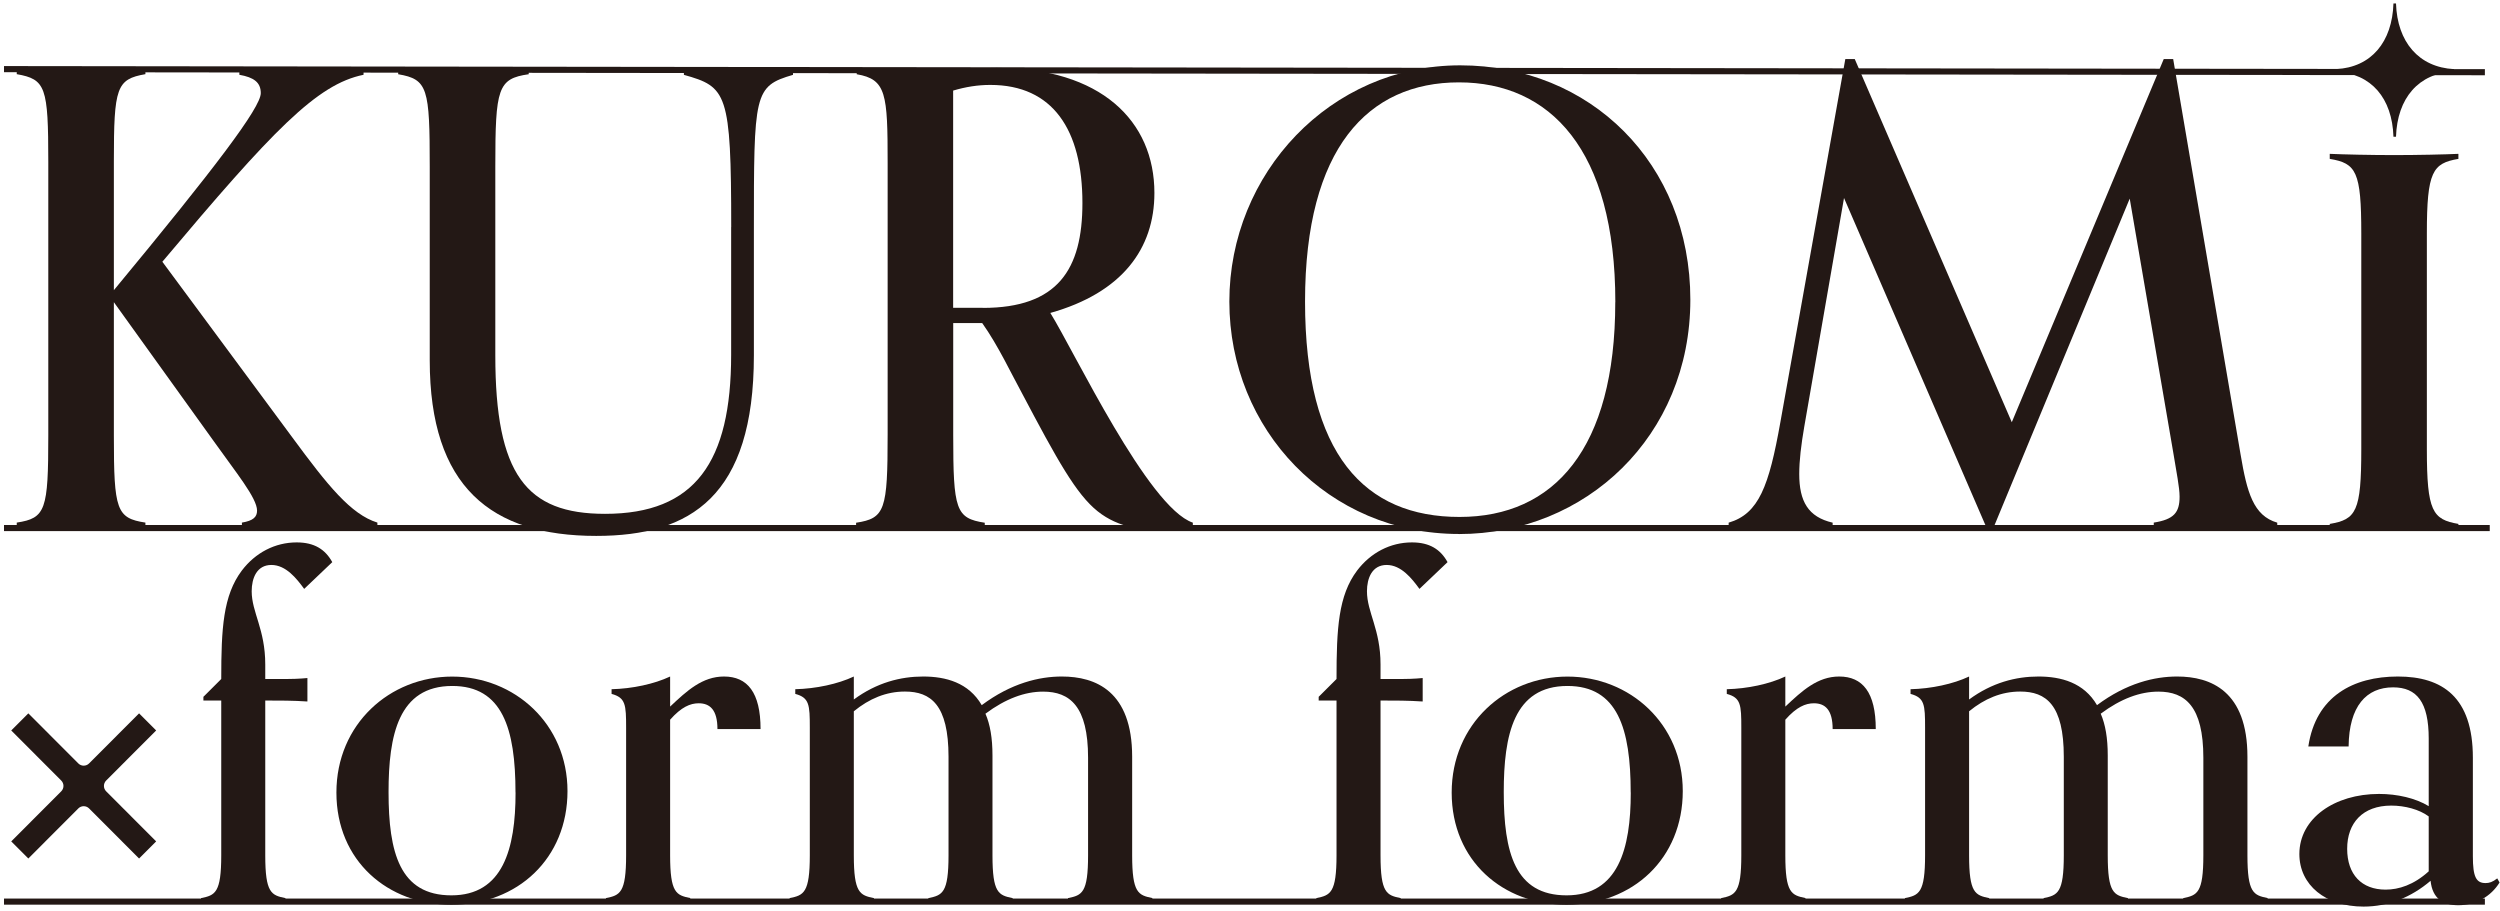
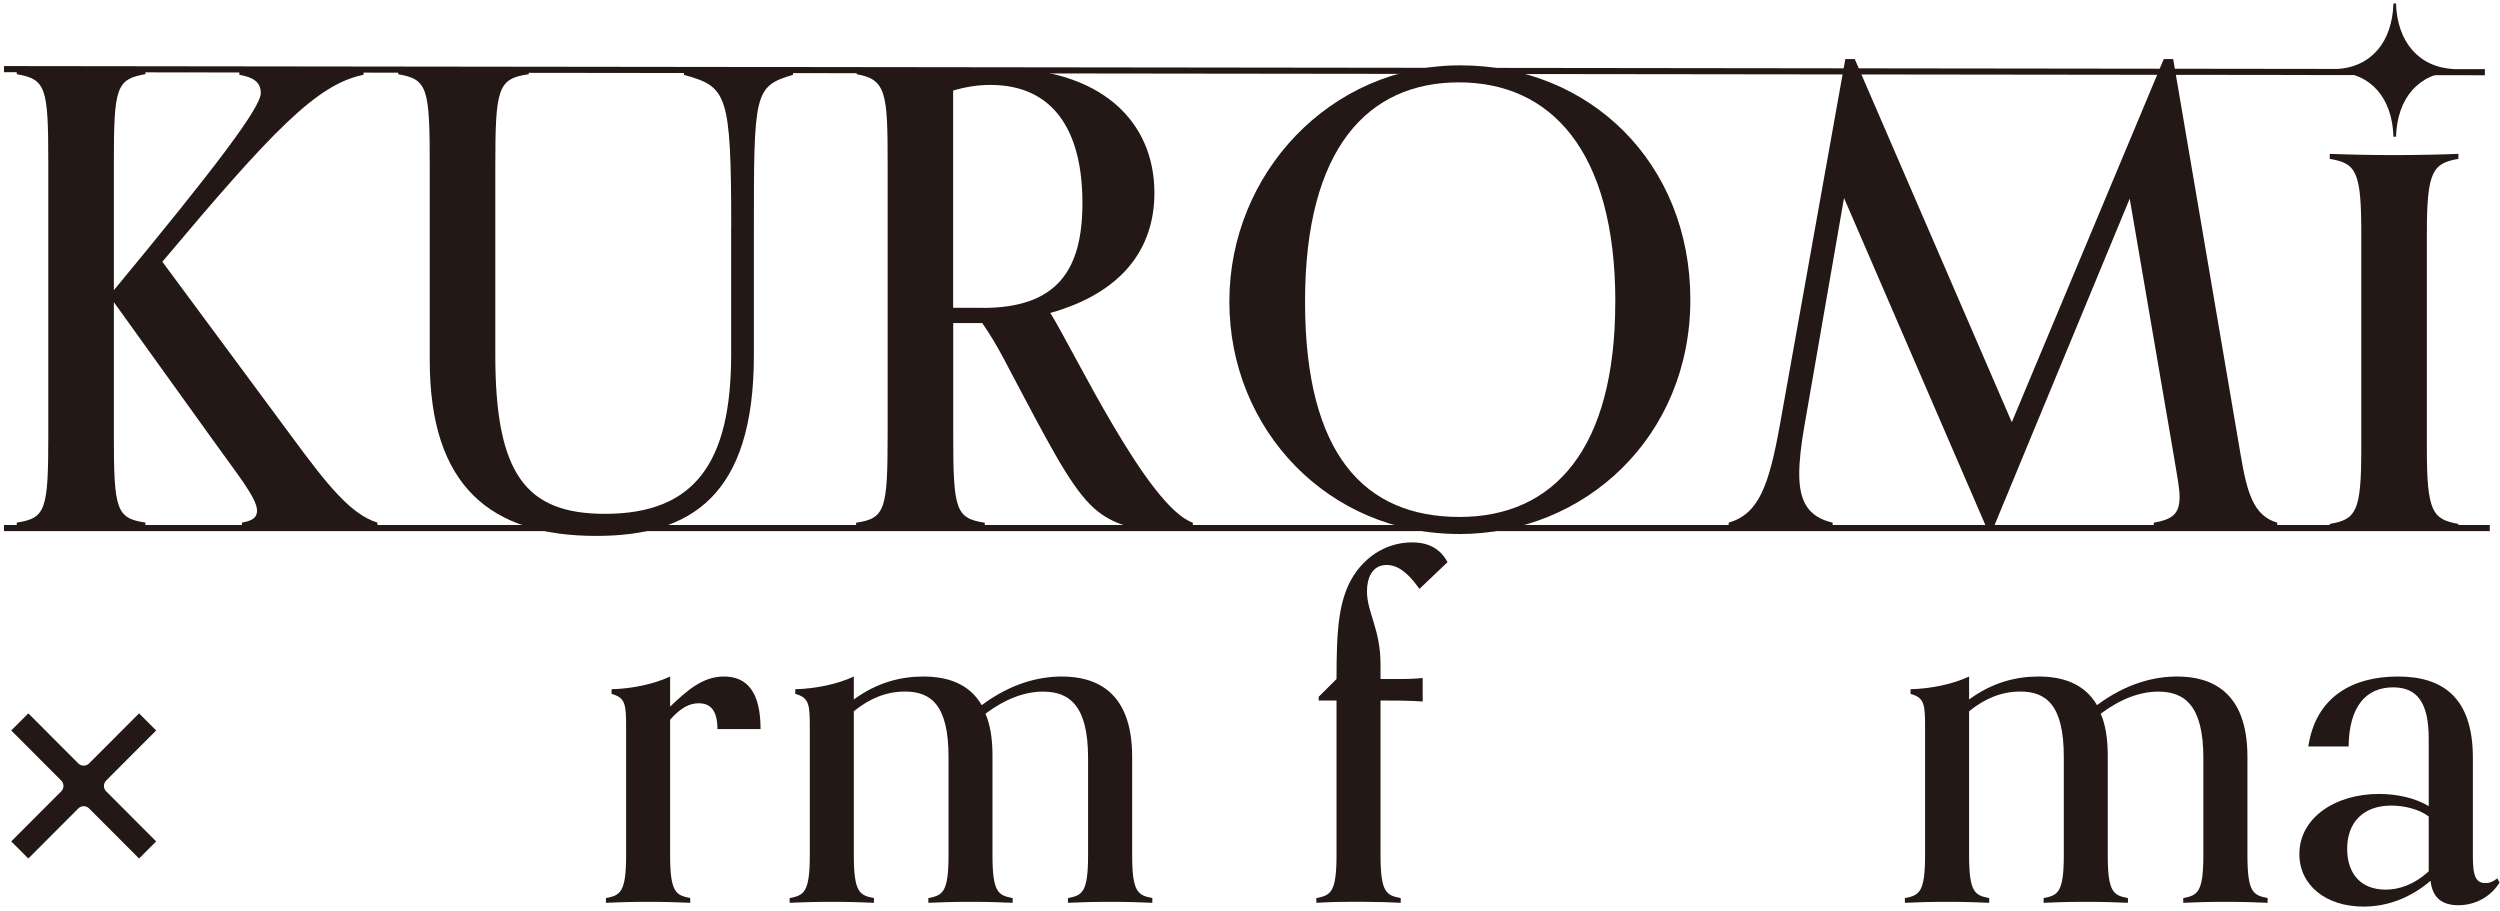
<svg xmlns="http://www.w3.org/2000/svg" width="409" height="149" viewBox="0 0 409 149" fill="none">
  <path d="M61.753 86.535C59.589 86.434 54.011 86.332 50.507 86.332C46.687 86.332 41.841 86.434 39.576 86.535V85.497C41.436 85.192 42.055 84.572 42.055 83.533C42.055 81.468 38.551 77.235 35.035 72.269L18.628 49.436V71.344C18.628 83.432 19.045 84.775 23.789 85.497V86.535C21.626 86.434 16.983 86.332 13.264 86.332C9.546 86.332 5.016 86.434 2.74 86.535V85.497C7.484 84.775 7.901 83.432 7.901 71.242V26.501C7.901 14.21 7.484 12.969 2.74 12.133V11.095C5.005 11.197 9.445 11.298 13.264 11.298C17.084 11.298 21.626 11.197 23.789 11.095V12.133C19.045 12.957 18.628 14.3 18.628 26.388V47.472C35.137 27.528 42.664 17.607 42.664 15.237C42.664 13.476 41.526 12.652 39.159 12.235V11.197C42.157 11.4 47.521 11.4 51.329 11.4C54.53 11.4 57.73 11.298 59.476 11.197V12.235C51.836 13.781 44.625 21.332 26.561 42.822L47.814 71.547C53.594 79.402 57.403 84.154 61.741 85.497V86.535H61.753Z" fill="#231815" />
  <path d="M119.627 37.145C119.627 15.136 118.906 14.21 111.886 12.246V11.208C114.151 11.309 117.565 11.411 121.273 11.411C124.98 11.411 127.56 11.309 129.735 11.208V12.246C123.335 14.108 123.335 15.248 123.335 37.98V58.127C123.335 81.174 113.013 87.675 97.541 87.675C80.312 87.675 70.305 79.617 70.305 58.951V27.337C70.305 14.425 70.001 12.969 65.144 12.145V11.106C67.409 11.208 71.849 11.309 75.568 11.309C79.286 11.309 84.335 11.208 86.498 11.106V12.145C81.439 12.867 81.033 14.413 81.033 27.235V58.127C81.033 77.653 86.093 84.064 98.984 84.064C113.734 84.064 119.616 75.587 119.616 58.025V37.156L119.627 37.145Z" fill="#231815" />
  <path d="M195.149 86.231C195.149 86.231 194.112 86.75 190.202 86.75C187.204 86.75 183.08 86.445 179.576 83.646C176.071 80.858 172.972 75.271 167.192 64.323C165.546 61.332 163.27 56.468 160.69 52.856H155.946V71.152C155.946 83.443 156.363 84.786 161.107 85.52V86.558C158.943 86.457 154.3 86.355 150.582 86.355C146.863 86.355 142.333 86.457 140.057 86.558V85.52C144.801 84.797 145.218 83.454 145.218 71.05V26.716C145.218 15.35 145.015 12.969 140.159 12.145V11.106C143.043 11.309 146.965 11.309 151.202 11.309C155.439 11.309 160.487 11.106 163.067 11.106C180.094 11.106 188.861 19.786 188.861 31.569C188.861 40.666 183.598 47.89 171.834 51.197C175.756 57.495 187.824 83.025 195.149 85.508V86.231ZM160.791 50.373C173.062 50.373 177.085 44.075 177.085 33.217C177.085 21.23 172.24 13.894 162.019 13.894C159.957 13.894 157.997 14.21 155.934 14.819V50.361H160.78L160.791 50.373Z" fill="#231815" />
  <path d="M238.679 87.359C217.325 87.359 201.121 70.305 201.121 49.334C201.121 28.364 217.629 10.689 238.881 10.689C260.134 10.689 276.541 26.704 276.541 49.03C276.541 71.355 259.413 87.371 238.679 87.371V87.359ZM264.269 49.436C264.269 24.425 253.542 13.476 238.679 13.476C223.816 13.476 213.505 24.221 213.505 49.334C213.505 74.447 223.308 84.572 238.78 84.572C254.252 84.572 264.258 73.409 264.258 49.436H264.269Z" fill="#231815" />
  <path d="M372.582 86.535C370.418 86.434 366.294 86.332 362.778 86.332C358.958 86.332 354.631 86.434 352.355 86.535V85.497C355.656 84.978 356.58 83.849 356.58 81.265C356.58 79.718 356.062 77.235 355.544 74.03L348.422 32.495L326.133 86.332H324.995L301.681 32.393L295.179 69.797C294.66 72.799 294.356 75.373 294.356 77.551C294.356 81.998 295.798 84.583 299.821 85.508V86.547C297.556 86.445 293.421 86.344 289.612 86.344C286.107 86.344 284.969 86.445 282.806 86.547V85.508C287.753 84.064 289.409 79.515 291.268 69.075L301.895 9.662H303.438L329.13 69.075L353.989 9.662H355.532L366.576 74.447C367.612 80.542 368.638 84.368 372.559 85.508V86.547L372.582 86.535Z" fill="#231815" />
  <path d="M402.195 86.535C400.031 86.434 395.389 86.332 391.67 86.332C387.952 86.332 383.422 86.434 381.146 86.535V85.712C385.484 84.989 386.307 83.646 386.307 73.522V38.183C386.307 28.059 385.484 26.716 381.146 25.993V25.169C383.411 25.271 387.85 25.373 391.67 25.373C395.49 25.373 400.031 25.271 402.195 25.169V25.993C397.969 26.716 397.034 28.059 397.034 38.183V73.522C397.034 83.646 397.958 84.989 402.195 85.712V86.535ZM391.569 22.37C391.366 16.072 387.963 12.032 382.182 11.727V11.309C387.963 11.005 391.366 6.862 391.569 0.564H391.986C392.189 6.862 395.704 11.005 401.474 11.309V11.727C395.693 11.93 392.189 16.061 391.986 22.37H391.569Z" fill="#231815" />
-   <path d="M46.687 147.698C45.233 147.619 43.002 147.54 40.94 147.54H38.258C35.88 147.54 34.269 147.619 32.894 147.698V146.931C35.193 146.468 36.196 146.084 36.196 139.944V114.606H33.277V113.996L36.196 111.084C36.196 102.788 36.5 97.416 39.565 93.341C41.785 90.418 45.008 88.737 48.535 88.737C51.442 88.737 53.211 89.888 54.361 91.964L49.763 96.344C48.535 94.651 46.777 92.427 44.399 92.427C42.022 92.427 41.176 94.572 41.176 96.728C41.176 100.181 43.396 102.946 43.396 108.703V111.084H46.923C48.839 111.084 50.293 110.926 50.293 110.926V114.764C47.994 114.606 45.695 114.606 43.396 114.606V139.944C43.396 146.084 44.388 146.468 46.698 146.931V147.698H46.687Z" fill="#231815" />
-   <path d="M73.821 148.014C63.477 148.014 55.037 140.87 55.037 129.662C55.037 118.454 63.781 110.689 73.979 110.689C84.177 110.689 92.842 118.443 92.842 129.425C92.842 140.407 84.718 148.014 73.832 148.014H73.821ZM84.335 129.651C84.335 119.211 82.194 112.224 73.99 112.224C65.178 112.224 63.567 120.283 63.567 129.583C63.567 139.493 65.404 146.479 73.844 146.479C82.284 146.479 84.346 138.872 84.346 129.662L84.335 129.651Z" fill="#231815" />
  <path d="M112.923 147.698C111.232 147.619 108.855 147.54 106.026 147.54C103.198 147.54 100.809 147.619 99.13 147.698V146.931C101.429 146.468 102.432 146.084 102.432 139.944V119.053C102.432 115.294 102.353 114.143 100.054 113.522V112.755C103.423 112.676 107.029 111.908 109.632 110.678V115.599C112.393 112.992 114.917 110.678 118.444 110.678C122.276 110.678 124.428 113.285 124.428 119.278H117.374C117.374 116.129 116.145 115.057 114.309 115.057C112.923 115.057 111.469 115.667 109.632 117.743V139.933C109.632 146.073 110.624 146.457 112.923 146.92V147.687V147.698Z" fill="#231815" />
  <path d="M188.511 147.698C186.821 147.619 184.444 147.54 181.615 147.54C178.787 147.54 176.398 147.619 174.719 147.698V146.931C177.018 146.468 178.009 146.084 178.009 139.944V123.974C178.009 115.531 175.023 113.15 170.651 113.15C167.665 113.15 164.521 114.301 161.219 116.761C161.986 118.522 162.369 120.757 162.369 123.59V139.944C162.369 146.084 163.36 146.468 165.67 146.931V147.698C163.98 147.619 161.602 147.54 158.774 147.54C155.946 147.54 153.557 147.619 151.878 147.698V146.931C154.176 146.468 155.179 146.084 155.179 139.944V123.816C155.179 115.294 152.272 113.138 148.046 113.138C144.981 113.138 142.221 114.29 139.685 116.366V139.944C139.685 146.084 140.677 146.468 142.976 146.931V147.698C141.285 147.619 138.908 147.54 136.079 147.54C133.251 147.54 130.862 147.619 129.183 147.698V146.931C131.482 146.468 132.485 146.084 132.485 139.944V119.053C132.485 115.294 132.406 114.143 130.107 113.522V112.755C133.476 112.676 137.082 111.908 139.685 110.678V114.436C143.438 111.671 147.348 110.678 151.033 110.678C154.717 110.678 158.47 111.671 160.611 115.362C165.445 111.75 170.042 110.678 173.716 110.678C179.237 110.678 185.221 113.059 185.221 123.804V139.933C185.221 146.073 186.213 146.457 188.523 146.92V147.687L188.511 147.698Z" fill="#231815" />
  <path d="M229.145 147.698C227.692 147.619 225.461 147.54 223.399 147.54H220.717C218.339 147.54 216.728 147.619 215.353 147.698V146.931C217.652 146.468 218.655 146.084 218.655 139.944V114.606H215.736V113.996L218.655 111.084C218.655 102.788 218.959 97.416 222.024 93.341C224.244 90.418 227.466 88.737 230.994 88.737C233.901 88.737 235.67 89.888 236.819 91.964L232.222 96.344C230.994 94.651 229.236 92.427 226.858 92.427C224.48 92.427 223.635 94.572 223.635 96.728C223.635 100.181 225.855 102.946 225.855 108.703V111.084H229.382C231.298 111.084 232.751 110.926 232.751 110.926V114.764C230.453 114.606 228.154 114.606 225.855 114.606V139.944C225.855 146.084 226.847 146.468 229.157 146.931V147.698H229.145Z" fill="#231815" />
-   <path d="M256.28 148.014C245.935 148.014 237.495 140.87 237.495 129.662C237.495 118.454 246.24 110.689 256.438 110.689C266.636 110.689 275.301 118.443 275.301 129.425C275.301 140.407 267.176 148.014 256.291 148.014H256.28ZM266.782 129.651C266.782 119.211 264.641 112.224 256.438 112.224C247.626 112.224 246.014 120.283 246.014 129.583C246.014 139.493 247.851 146.479 256.291 146.479C264.731 146.479 266.793 138.872 266.793 129.662L266.782 129.651Z" fill="#231815" />
-   <path d="M295.37 147.698C293.68 147.619 291.302 147.54 288.474 147.54C285.645 147.54 283.257 147.619 281.578 147.698V146.931C283.876 146.468 284.879 146.084 284.879 139.944V119.053C284.879 115.294 284.8 114.143 282.502 113.522V112.755C285.871 112.676 289.477 111.908 292.08 110.678V115.599C294.841 112.992 297.365 110.678 300.892 110.678C304.723 110.678 306.875 113.285 306.875 119.278H299.821C299.821 116.129 298.593 115.057 296.756 115.057C295.37 115.057 293.917 115.667 292.08 117.743V139.933C292.08 146.073 293.071 146.457 295.37 146.92V147.687V147.698Z" fill="#231815" />
  <path d="M370.97 147.698C369.28 147.619 366.902 147.54 364.074 147.54C361.246 147.54 358.857 147.619 357.178 147.698V146.931C359.476 146.468 360.468 146.084 360.468 139.944V123.974C360.468 115.531 357.482 113.15 353.11 113.15C350.124 113.15 346.98 114.301 343.678 116.761C344.444 118.522 344.827 120.757 344.827 123.59V139.944C344.827 146.084 345.819 146.468 348.129 146.931V147.698C346.439 147.619 344.061 147.54 341.233 147.54C338.404 147.54 336.015 147.619 334.336 147.698V146.931C336.635 146.468 337.638 146.084 337.638 139.944V123.816C337.638 115.294 334.731 113.138 330.505 113.138C327.44 113.138 324.679 114.29 322.144 116.366V139.944C322.144 146.084 323.136 146.468 325.434 146.931V147.698C323.744 147.619 321.367 147.54 318.538 147.54C315.71 147.54 313.321 147.619 311.642 147.698V146.931C313.941 146.468 314.943 146.084 314.943 139.944V119.053C314.943 115.294 314.865 114.143 312.566 113.522V112.755C315.935 112.676 319.541 111.908 322.144 110.678V114.436C325.896 111.671 329.807 110.678 333.491 110.678C337.176 110.678 340.929 111.671 343.07 115.362C347.904 111.75 352.501 110.678 356.175 110.678C361.696 110.678 367.68 113.059 367.68 123.804V139.933C367.68 146.073 368.671 146.457 370.982 146.92V147.687L370.97 147.698Z" fill="#231815" />
  <path d="M408.911 144.403C407.536 146.626 405.08 148.093 402.161 148.093C399.705 148.093 397.947 147.021 397.643 144.098C394.499 146.784 390.746 148.319 386.678 148.319C380.47 148.319 376.176 144.786 376.176 139.719C376.176 133.883 381.923 129.888 389.214 129.888C392.2 129.888 395.197 130.576 397.338 131.886V120.825C397.338 114.91 395.423 112.45 391.513 112.45C387.14 112.45 384.301 115.52 384.233 122.123H377.641C378.869 113.906 384.999 110.678 392.29 110.678C399.581 110.678 404.561 114.053 404.561 123.962V140.091C404.561 143.466 405.102 144.47 406.635 144.47C407.243 144.47 407.784 144.312 408.551 143.703L408.934 144.391L408.911 144.403ZM397.338 142.552V133.567C395.806 132.416 393.428 131.795 391.208 131.795C386.532 131.795 383.997 134.64 383.997 138.861C383.997 143.082 386.374 145.543 390.284 145.543C392.437 145.543 394.882 144.775 397.338 142.552Z" fill="#231815" />
  <path d="M25.547 119.504L22.753 116.705L14.572 124.899C14.087 125.384 13.298 125.384 12.814 124.899L4.633 116.705L1.838 119.504L10.019 127.698C10.504 128.184 10.504 128.974 10.019 129.459L1.838 137.653L4.633 140.452L12.814 132.258C13.298 131.773 14.087 131.773 14.572 132.258L22.753 140.452L25.547 137.653L17.366 129.459C16.882 128.974 16.882 128.184 17.366 127.698L25.547 119.504Z" fill="#231815" />
  <path d="M406.527 11.811L0.655 11.309" stroke="#231815" stroke-miterlimit="10" />
-   <path d="M406.527 147.503L0.655 147.503" stroke="#231815" stroke-miterlimit="10" />
  <path d="M407.322 86.389H0.655" stroke="#231815" stroke-miterlimit="10" />
</svg>